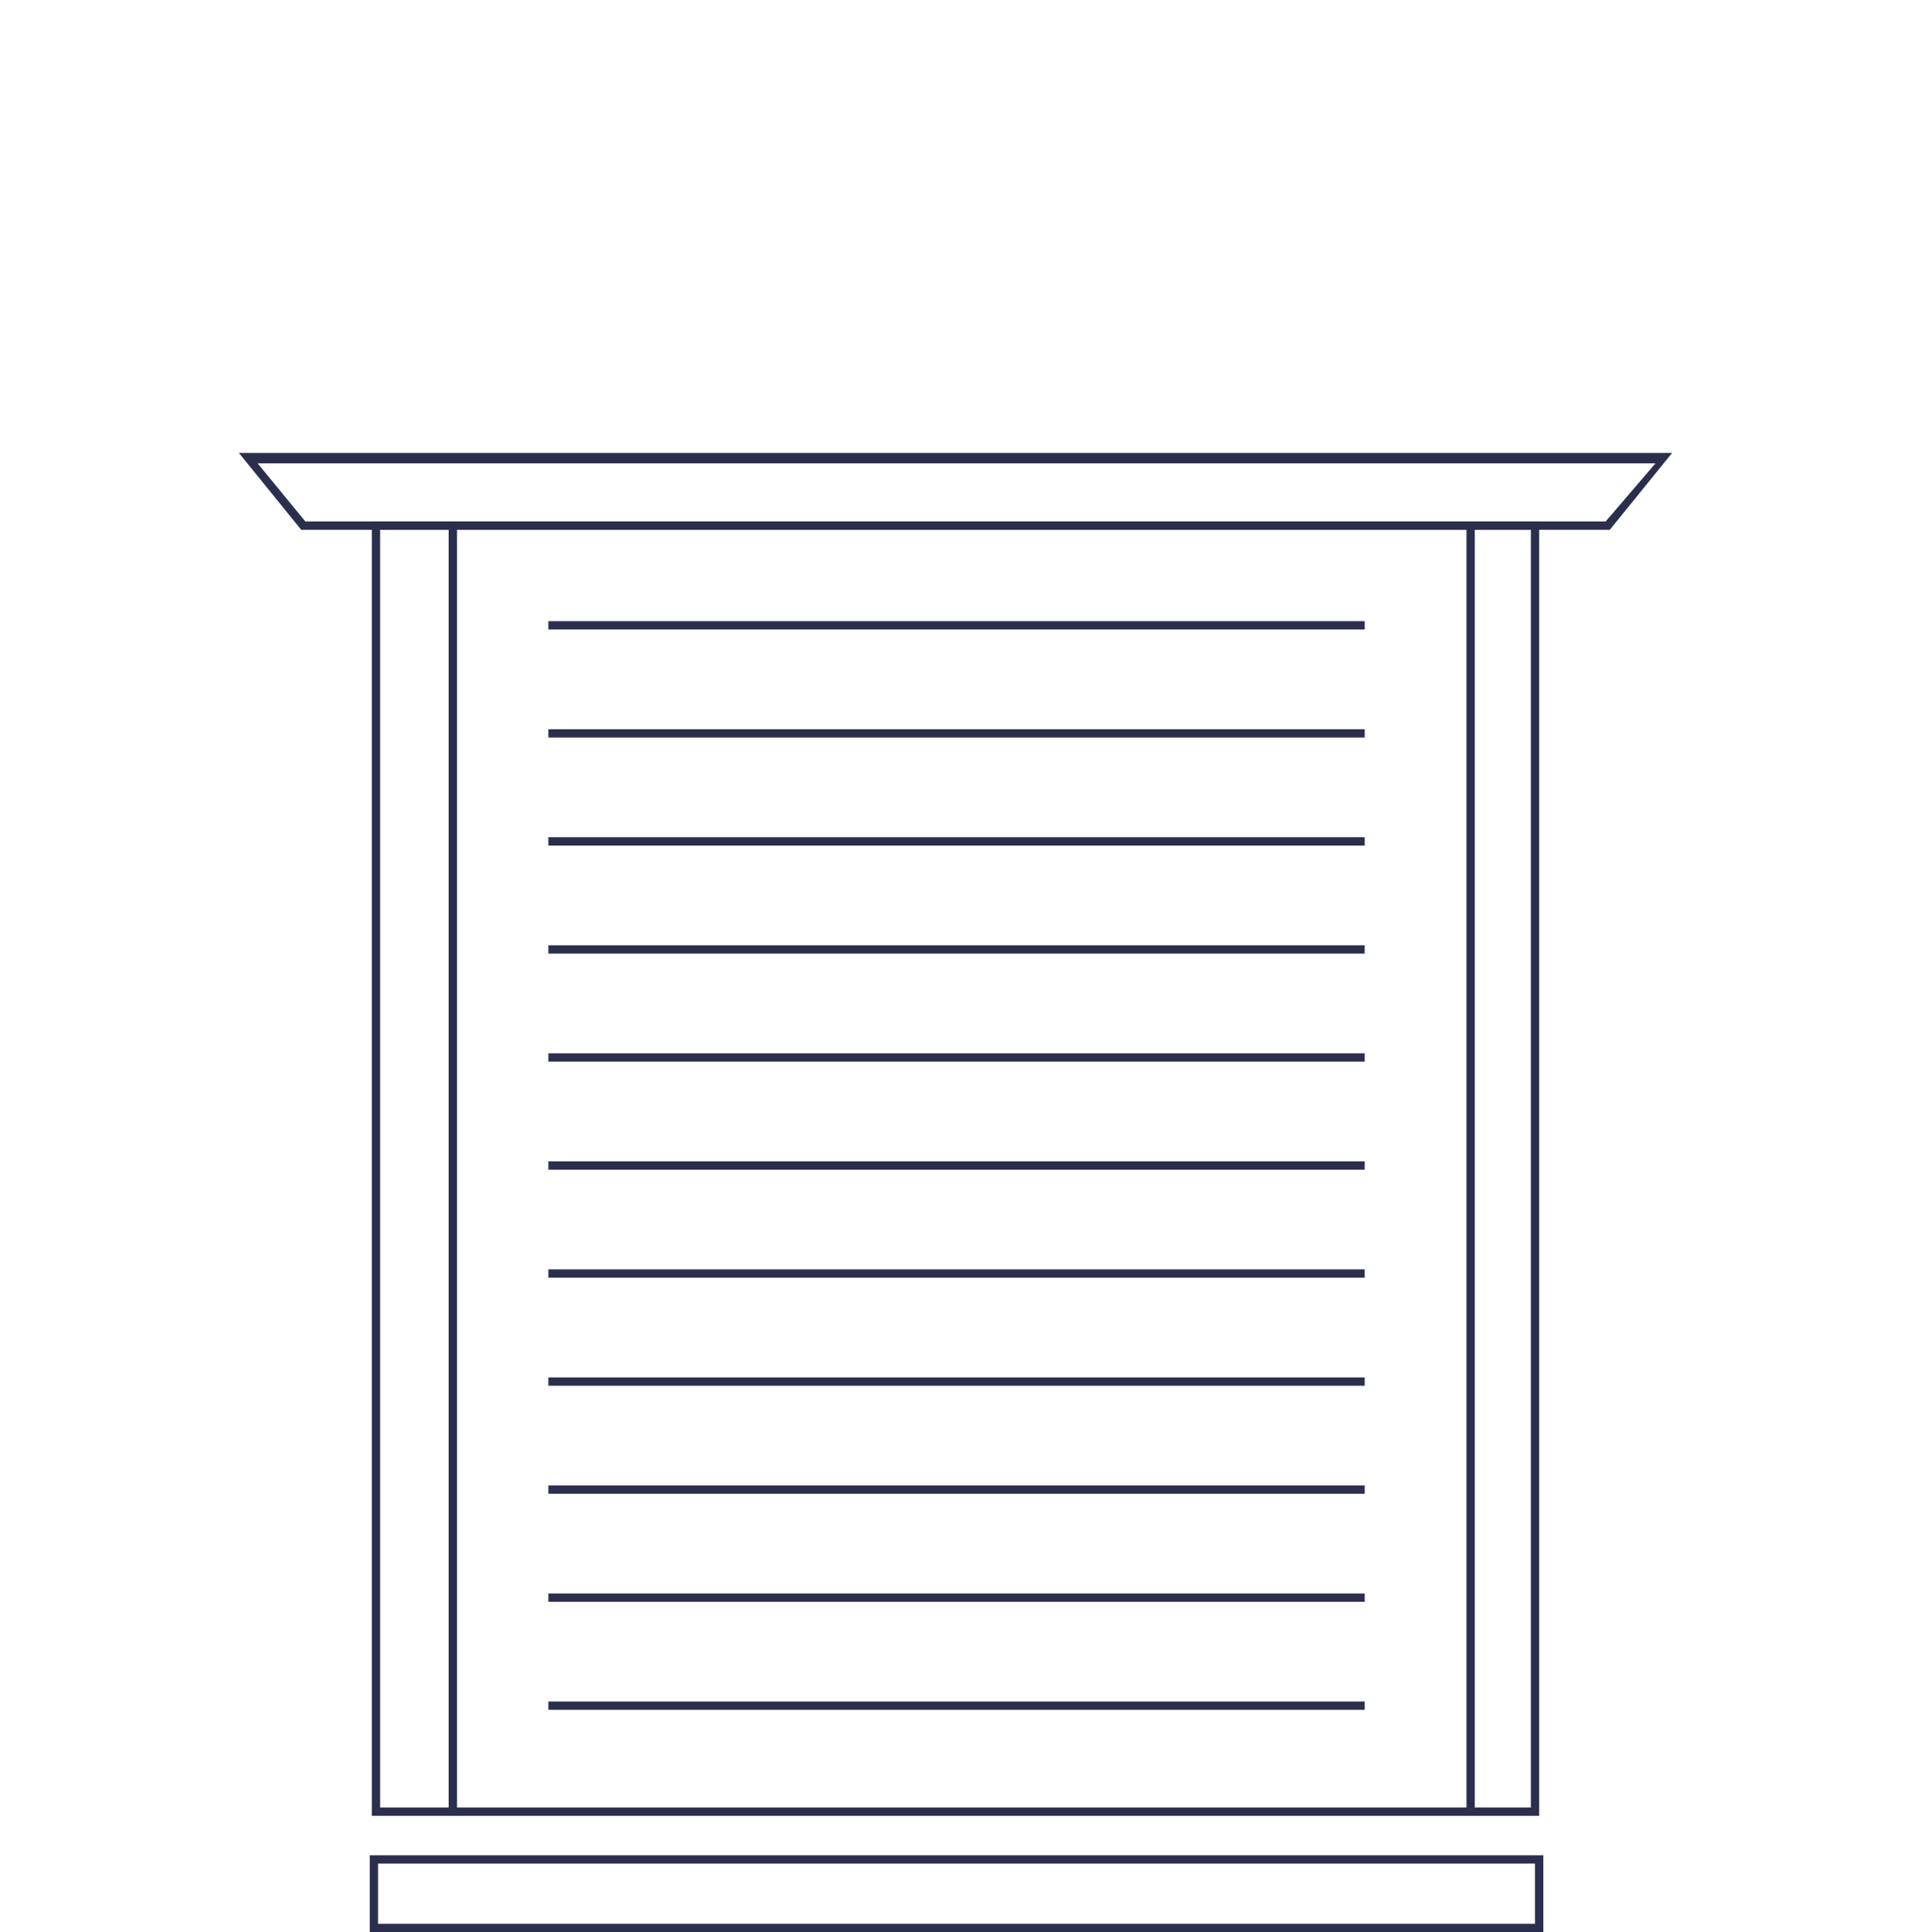
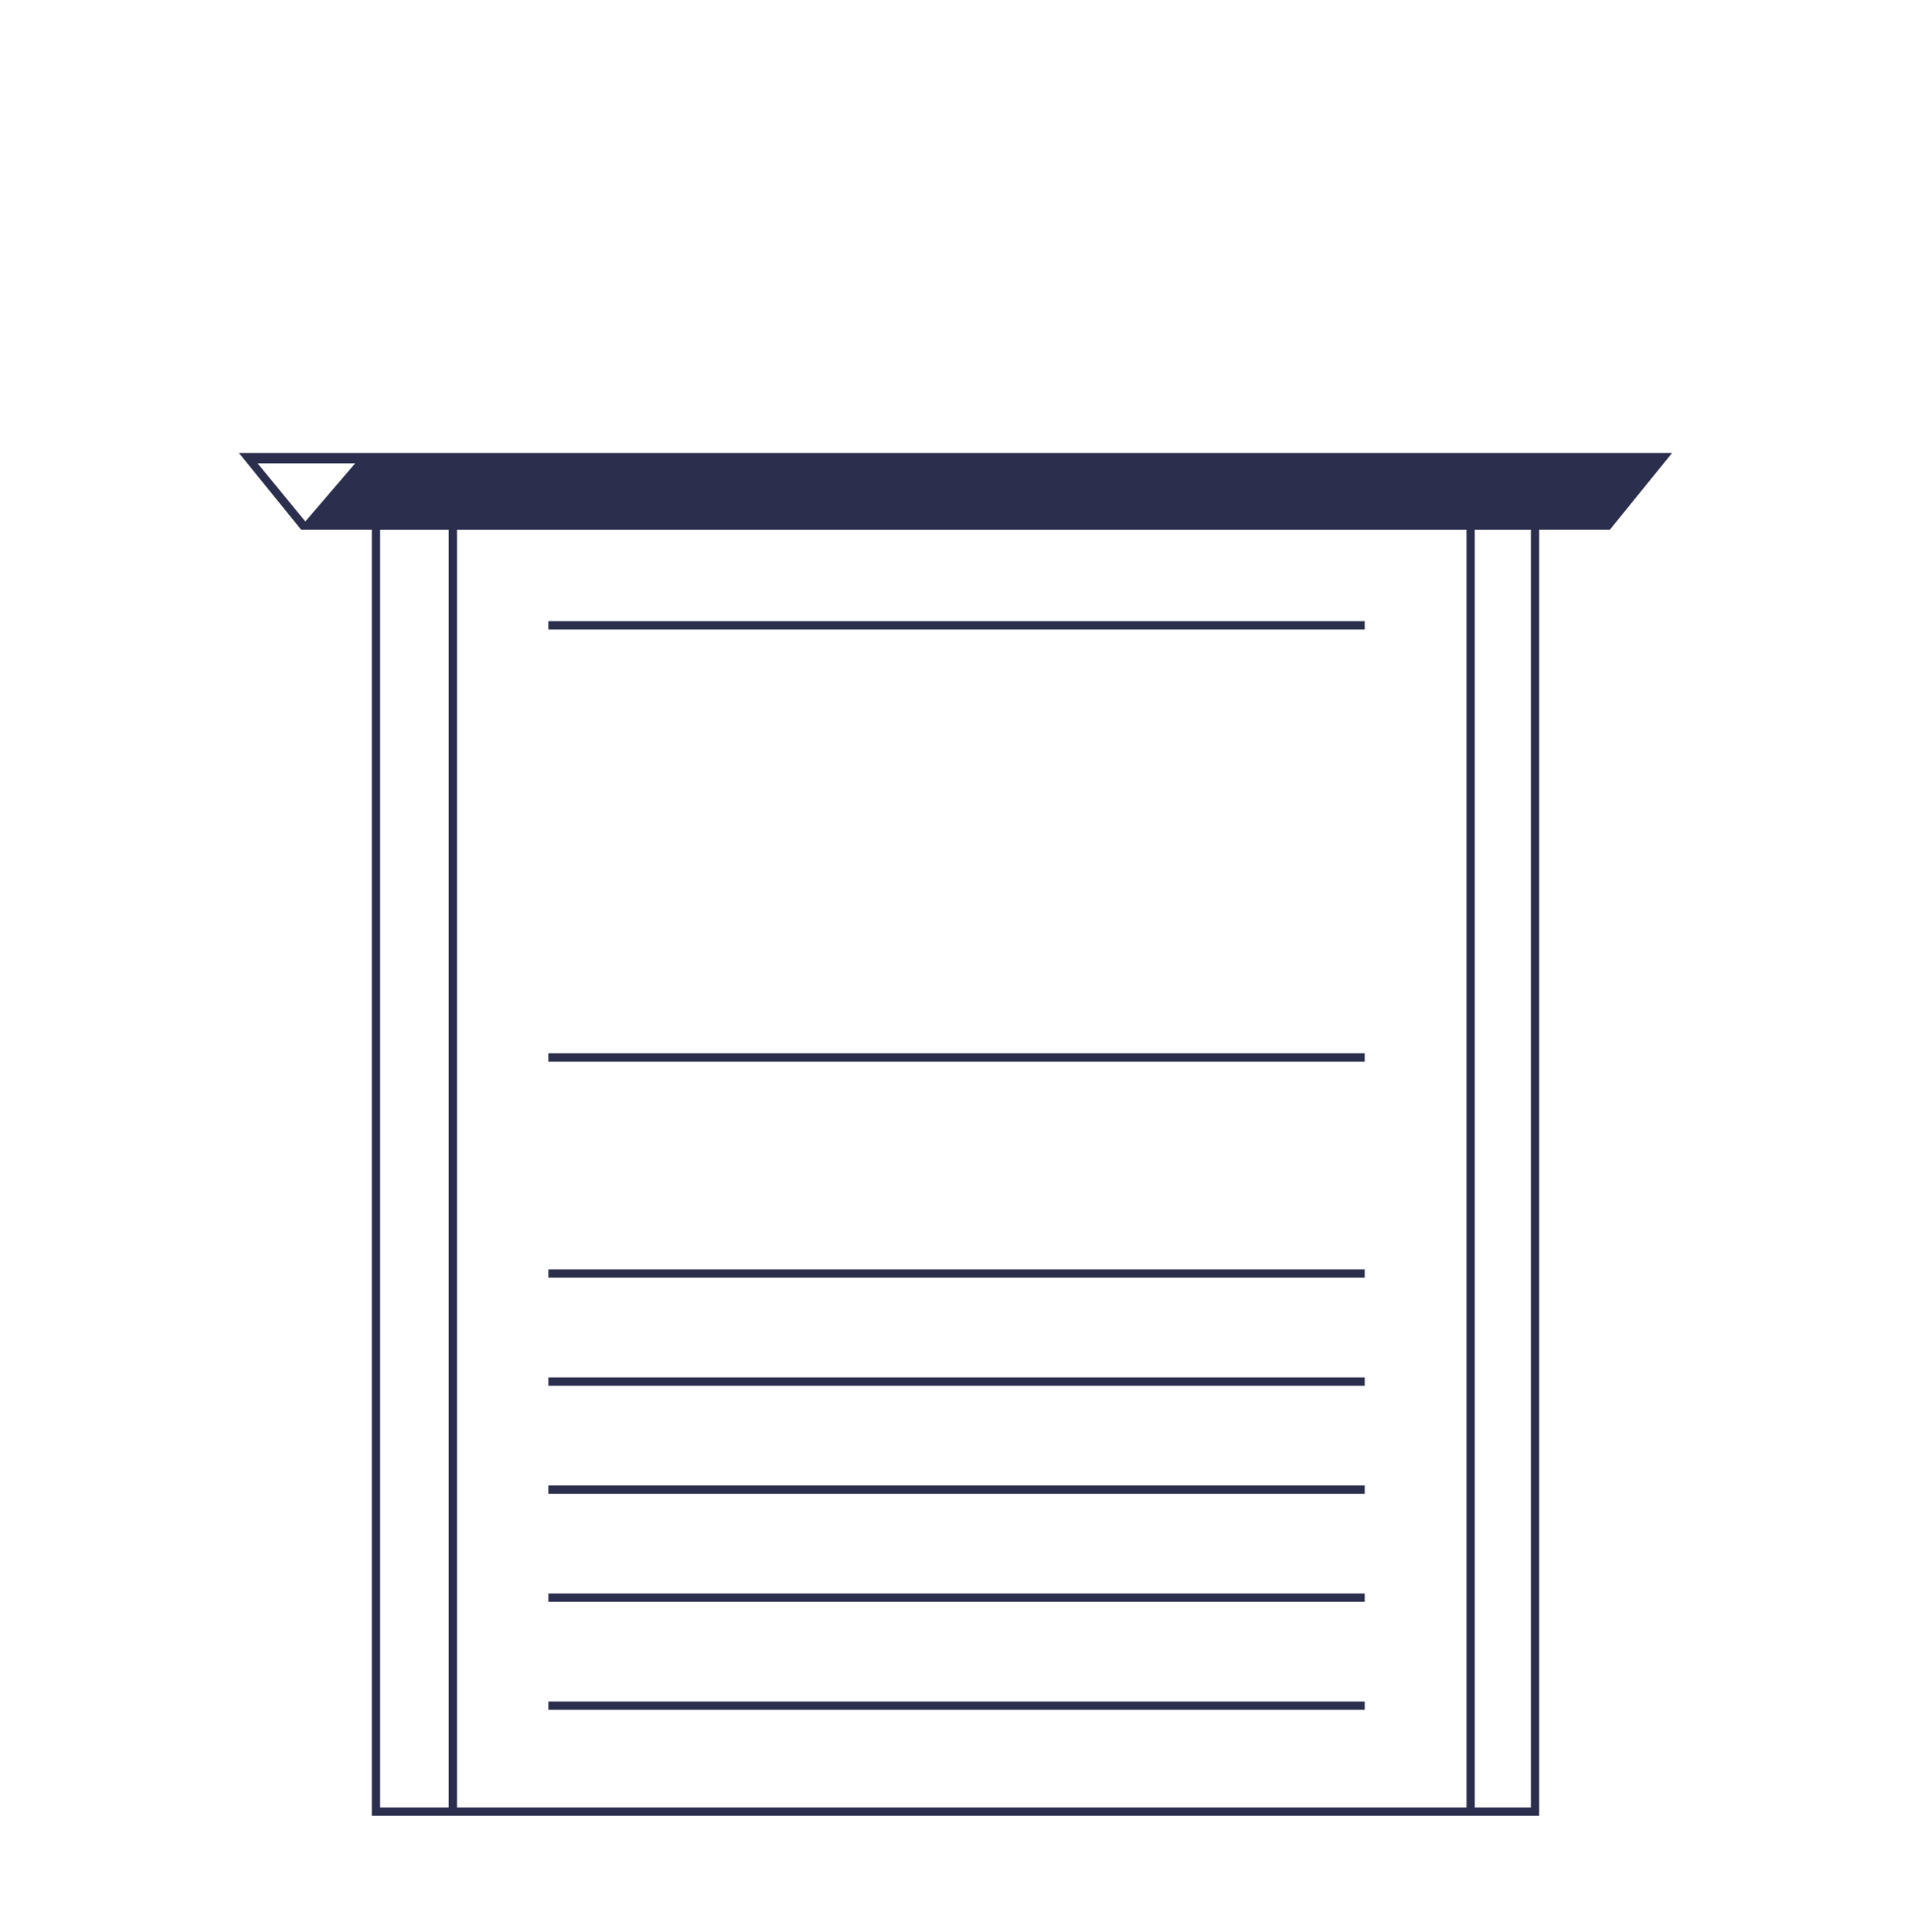
<svg xmlns="http://www.w3.org/2000/svg" id="Layer_2" data-name="Layer 2" version="1.1" viewBox="0 0 92 93">
  <defs>
    <style> .cls-1 { fill: #2c2e4d; stroke-width: 0px; } </style>
  </defs>
  <rect class="cls-1" x="21.6" y="25.4" width=".4" height="62" />
  <path class="cls-1" d="M74.1,87.4H17.9V25.1h56.2v62.3ZM18.3,87h55.4V25.5H18.3v61.5Z" />
-   <path class="cls-1" d="M77.5,25.5H14.5l-3-3.7h69l-3,3.7ZM14.7,25.1h62.6l2.4-2.8H12.4l2.3,2.8Z" />
+   <path class="cls-1" d="M77.5,25.5H14.5l-3-3.7h69l-3,3.7ZM14.7,25.1l2.4-2.8H12.4l2.3,2.8Z" />
  <rect class="cls-1" x="70.6" y="25.4" width=".4" height="62" />
  <rect class="cls-1" x="26.4" y="81.9" width="39.3" height=".4" />
  <rect class="cls-1" x="26.4" y="76.7" width="39.3" height=".4" />
  <rect class="cls-1" x="26.4" y="71.5" width="39.3" height=".4" />
  <rect class="cls-1" x="26.4" y="66.3" width="39.3" height=".4" />
  <rect class="cls-1" x="26.4" y="61.1" width="39.3" height=".4" />
-   <rect class="cls-1" x="26.4" y="55.9" width="39.3" height=".4" />
  <rect class="cls-1" x="26.4" y="50.7" width="39.3" height=".4" />
-   <rect class="cls-1" x="26.4" y="45.5" width="39.3" height=".4" />
-   <rect class="cls-1" x="26.4" y="40.3" width="39.3" height=".4" />
-   <rect class="cls-1" x="26.4" y="35.1" width="39.3" height=".4" />
  <rect class="cls-1" x="26.4" y="29.9" width="39.3" height=".4" />
-   <path class="cls-1" d="M74.3,93H17.8v-3.7h56.5v3.7ZM18.2,92.6h55.7v-2.9H18.2v2.9Z" />
</svg>